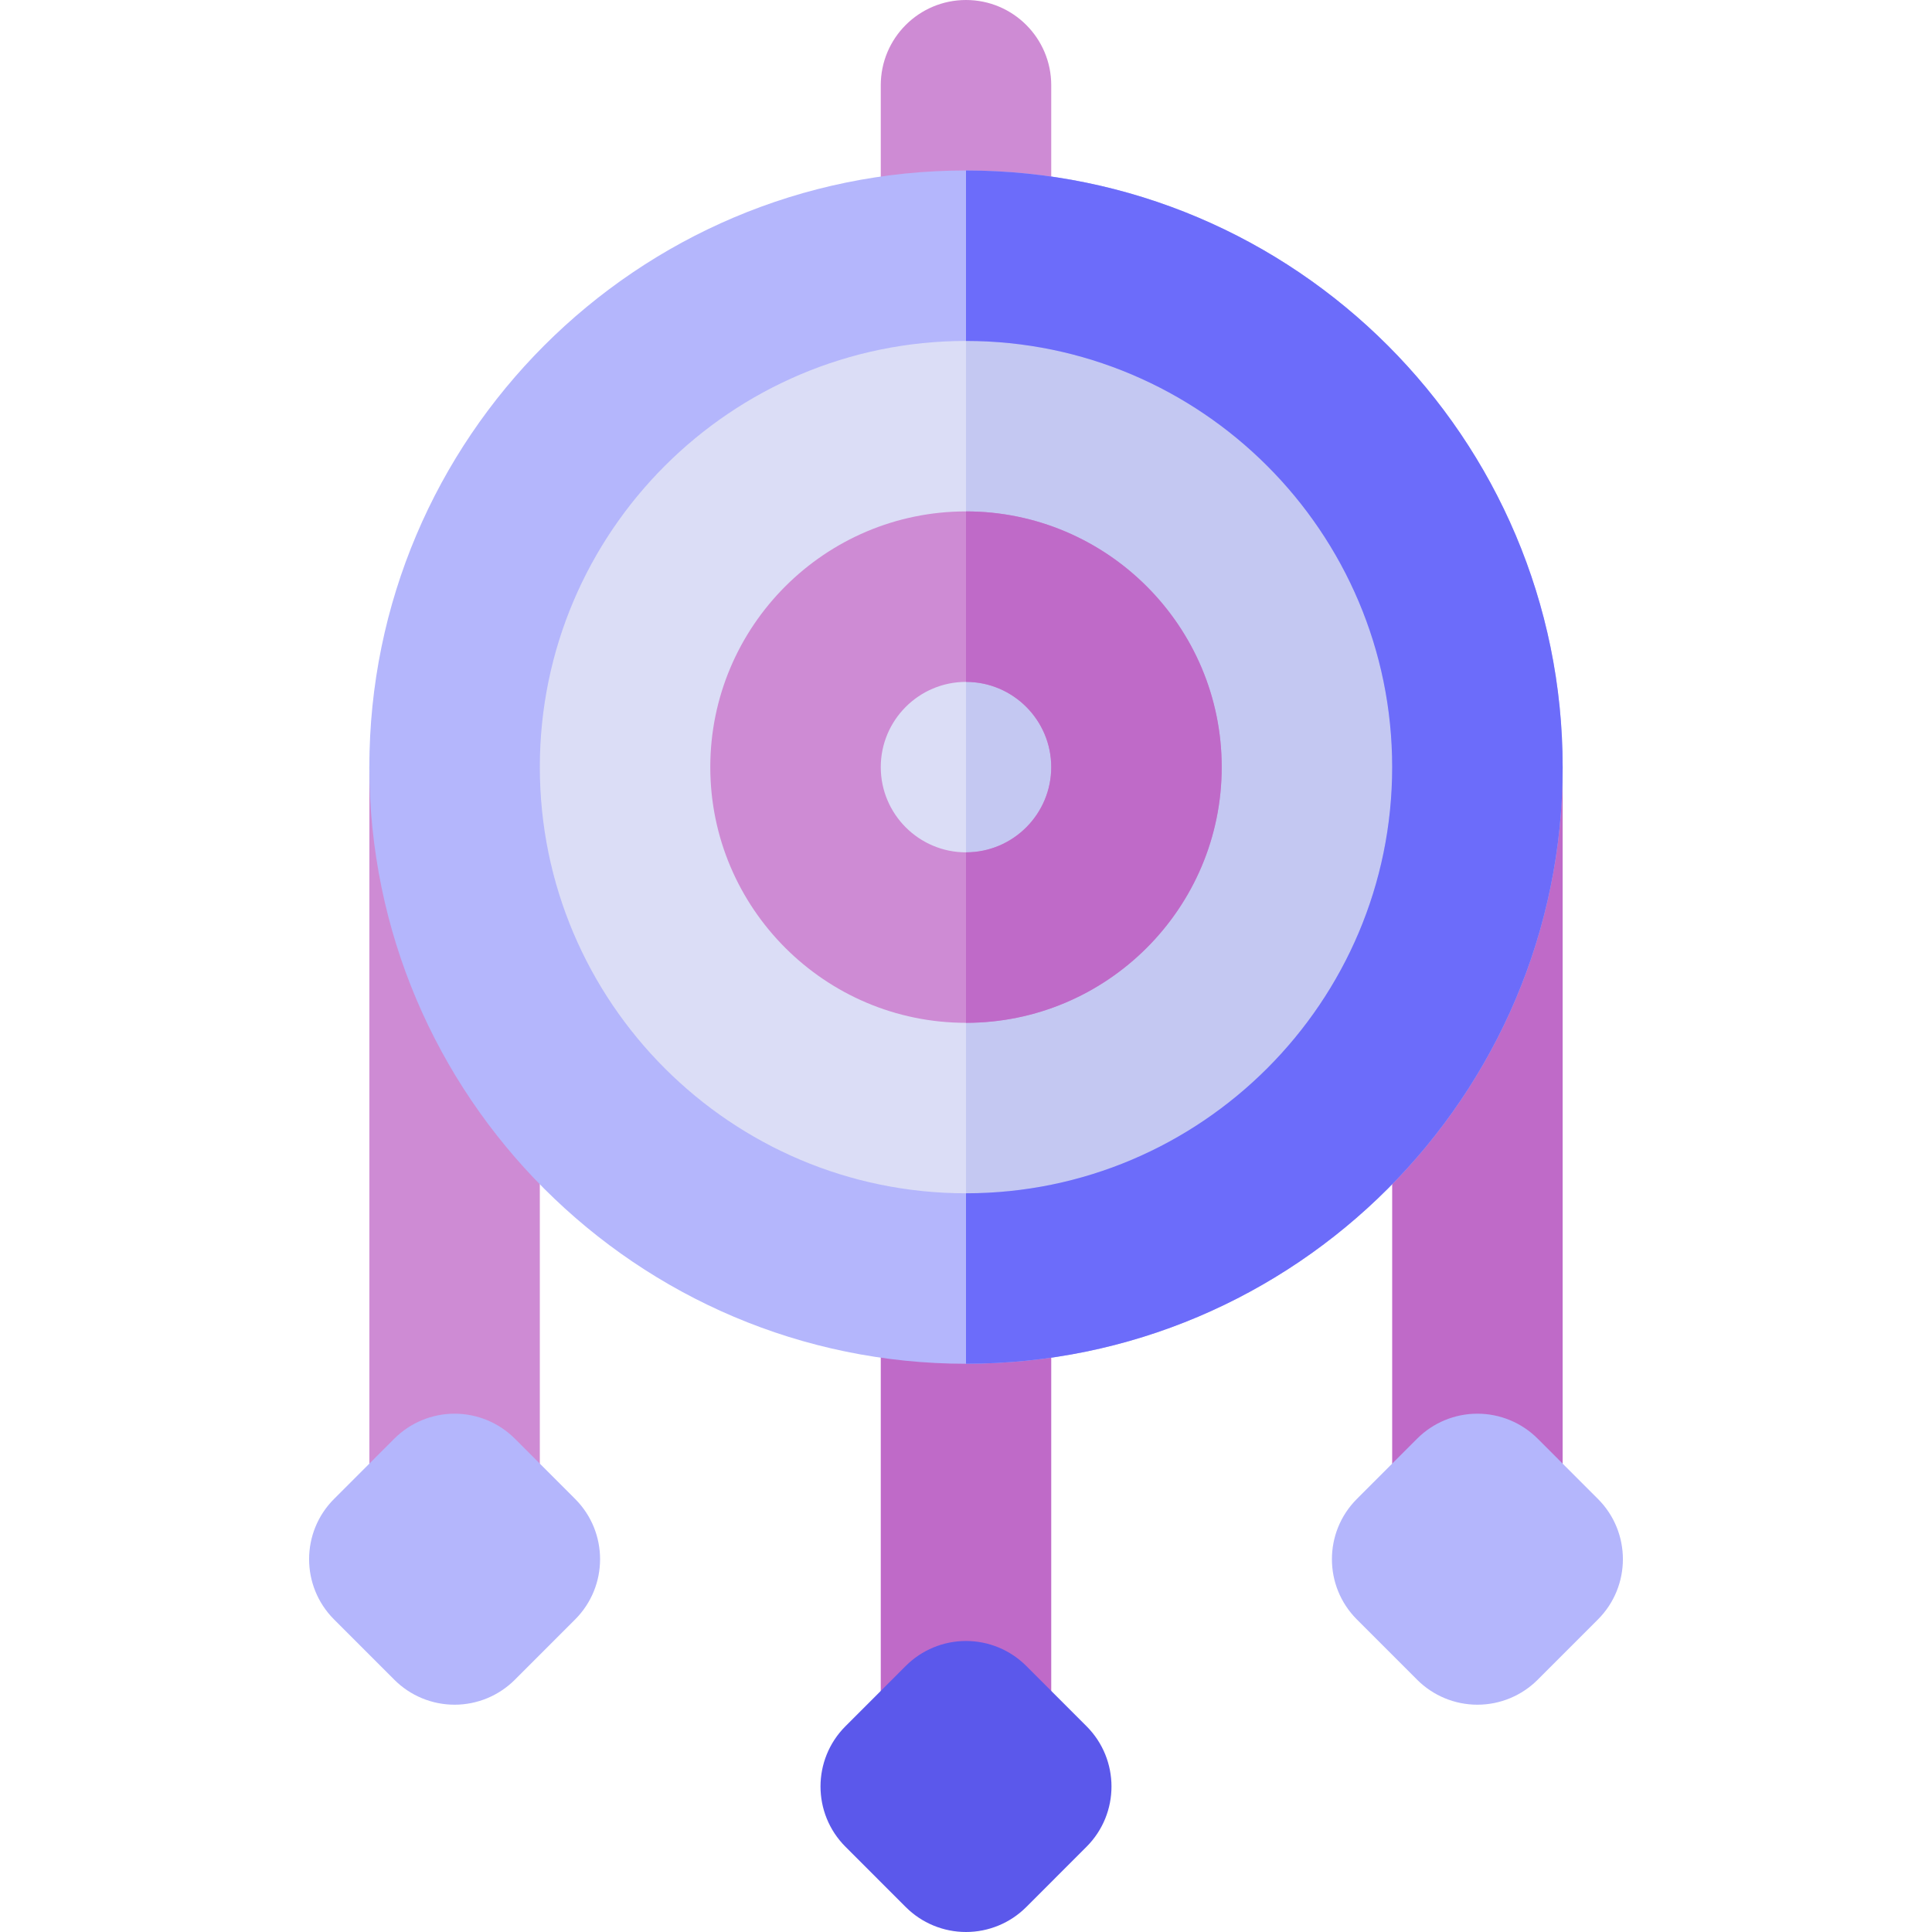
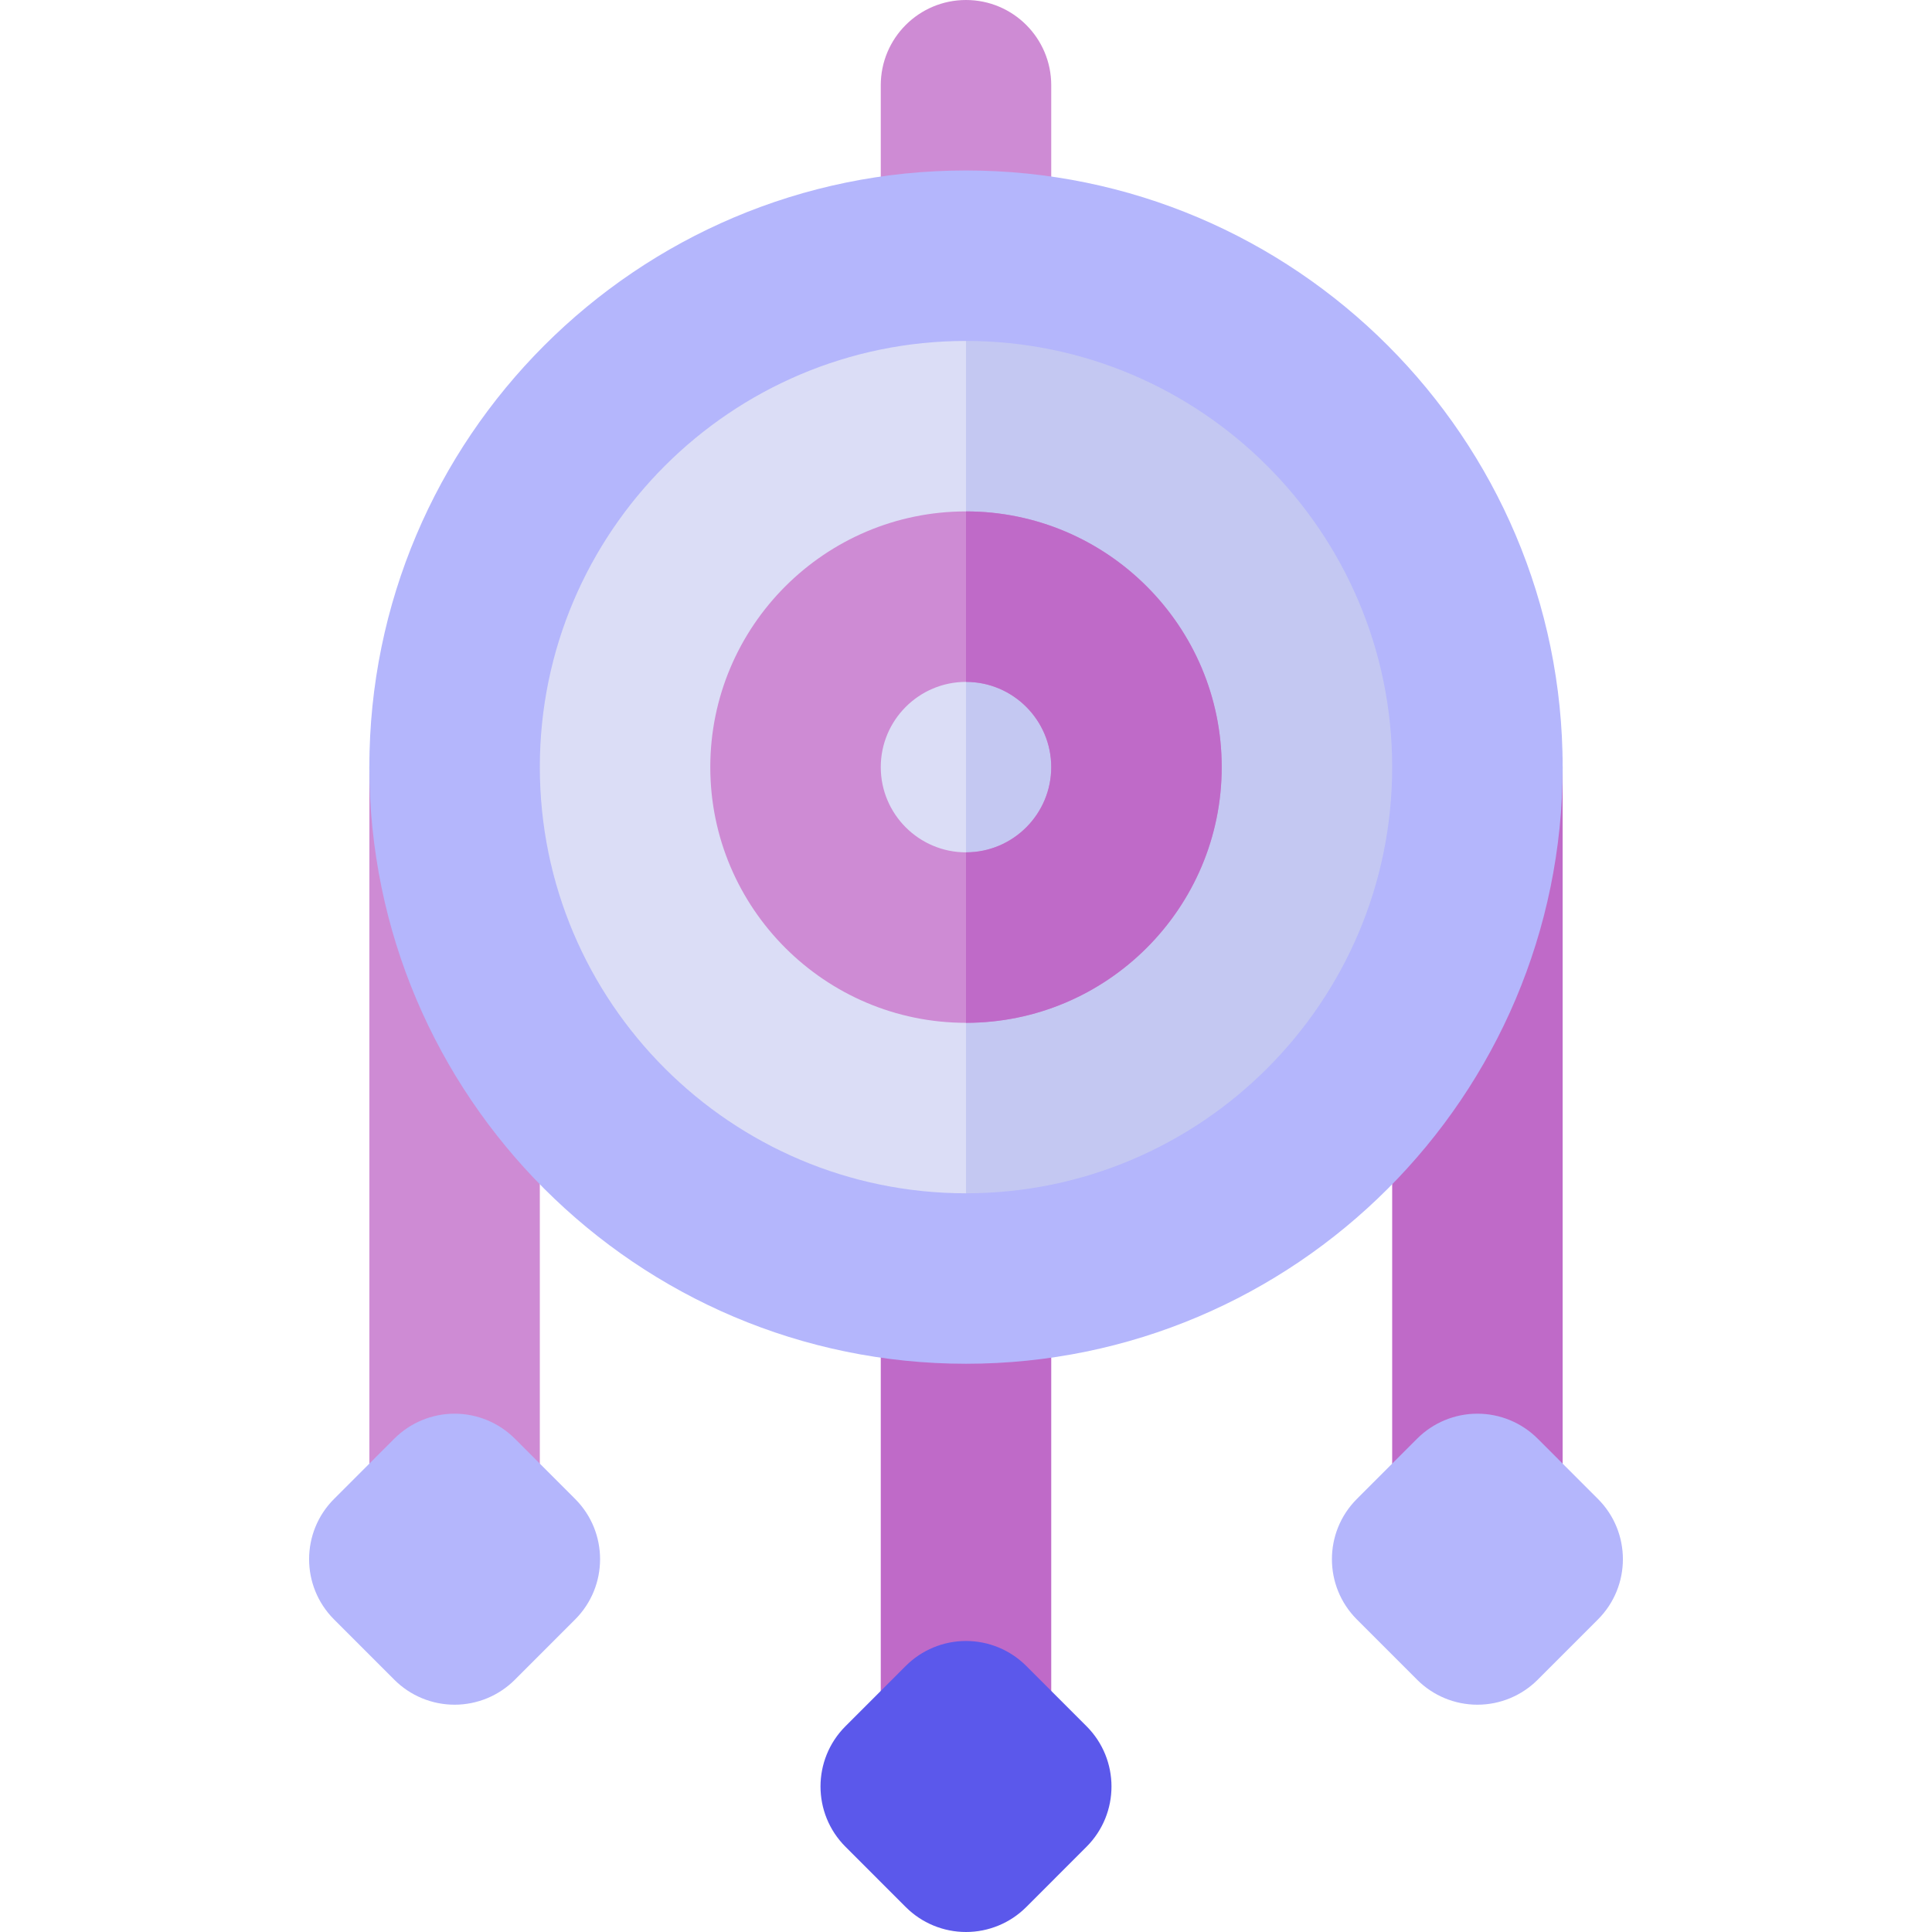
<svg xmlns="http://www.w3.org/2000/svg" height="800px" width="800px" version="1.1" id="Layer_1" viewBox="0 0 512 512" xml:space="preserve">
  <path style="fill:#CE8BD4;" d="M256,0c-12.475,0-22.588,10.115-22.588,22.588v45.176c0,12.473,10.114,22.588,22.588,22.588  c12.475,0,22.588-10.115,22.588-22.588V22.588C278.588,10.115,268.475,0,256,0z" />
  <path style="fill:#BF6AC8;" d="M256,316.235c-12.475,0-22.588,10.115-22.588,22.588v135.529c0,12.476,10.114,22.588,22.588,22.588  c12.475,0,22.588-10.112,22.588-22.588V338.824C278.588,326.35,268.475,316.235,256,316.235z" />
  <path style="fill:#CE8BD4;" d="M120.471,180.706c-12.475,0-22.588,10.115-22.588,22.588v210.824  c0,12.476,10.114,22.588,22.588,22.588s22.588-10.112,22.588-22.588V203.294C143.059,190.821,132.945,180.706,120.471,180.706z" />
  <path style="fill:#BF6AC8;" d="M391.529,180.706c-12.475,0-22.588,10.115-22.588,22.588v210.824  c0,12.476,10.113,22.588,22.588,22.588s22.588-10.112,22.588-22.588V203.294C414.118,190.821,404.004,180.706,391.529,180.706z" />
  <circle style="fill:#DBDDF6;" cx="256" cy="203.294" r="135.529" />
  <path style="fill:#5B58EB;" d="M256,512c-5.992,0-11.738-2.379-15.973-6.618l-15.97-15.974c-8.818-8.82-8.818-23.118,0-31.941  l15.97-15.973c4.236-4.236,9.982-6.618,15.973-6.618c5.99,0,11.738,2.381,15.973,6.618l15.97,15.973  c8.818,8.821,8.818,23.12,0,31.941l-15.97,15.974C267.738,509.621,261.992,512,256,512z" />
  <g>
    <path style="fill:#B4B6FC;" d="M120.471,451.765c-5.992,0-11.738-2.379-15.973-6.618l-15.97-15.974   c-8.818-8.82-8.818-23.118,0-31.941l15.97-15.973c4.236-4.238,9.982-6.618,15.973-6.618c5.99,0,11.738,2.381,15.973,6.618   l15.97,15.973c8.818,8.821,8.818,23.12,0,31.941l-15.97,15.974C132.209,449.385,126.462,451.765,120.471,451.765z" />
    <path style="fill:#B4B6FC;" d="M391.529,451.765c-5.99,0-11.738-2.379-15.973-6.618l-15.97-15.974   c-8.818-8.82-8.818-23.118,0-31.941l15.97-15.973c4.236-4.238,9.982-6.618,15.973-6.618s11.738,2.381,15.973,6.618l15.97,15.973   c8.818,8.821,8.818,23.12,0,31.941l-15.97,15.974C403.268,449.385,397.52,451.765,391.529,451.765z" />
  </g>
  <path style="fill:#C4C8F2;" d="M256,67.765v271.059c74.85,0,135.529-60.68,135.529-135.529S330.85,67.765,256,67.765z" />
  <path style="fill:#B4B6FC;" d="M256,361.412c-87.186,0-158.118-70.93-158.118-158.118S168.814,45.176,256,45.176  s158.118,70.932,158.118,158.118S343.188,361.412,256,361.412z M256,90.353c-62.276,0-112.941,50.665-112.941,112.941  S193.724,316.235,256,316.235s112.941-50.665,112.941-112.941S318.276,90.353,256,90.353z" />
-   <path style="fill:#6C6CFA;" d="M256,45.176v45.176c62.276,0,112.941,50.665,112.941,112.941S318.276,316.235,256,316.235v45.176  c87.188,0,158.118-70.93,158.118-158.118S343.188,45.176,256,45.176z" />
  <path style="fill:#CE8BD4;" d="M256,271.059c-37.367,0-67.765-30.398-67.765-67.765c0-37.365,30.398-67.765,67.765-67.765  s67.765,30.401,67.765,67.765C323.765,240.661,293.367,271.059,256,271.059z M256,180.706c-12.455,0-22.588,10.133-22.588,22.588  c0,12.455,10.133,22.588,22.588,22.588c12.455,0,22.588-10.133,22.588-22.588C278.588,190.839,268.455,180.706,256,180.706z" />
  <path style="fill:#BF6AC8;" d="M256,135.529v45.176c12.455,0,22.588,10.133,22.588,22.588c0,12.455-10.133,22.588-22.588,22.588  v45.176c37.367,0,67.765-30.398,67.765-67.765C323.765,165.93,293.367,135.529,256,135.529z" />
</svg>